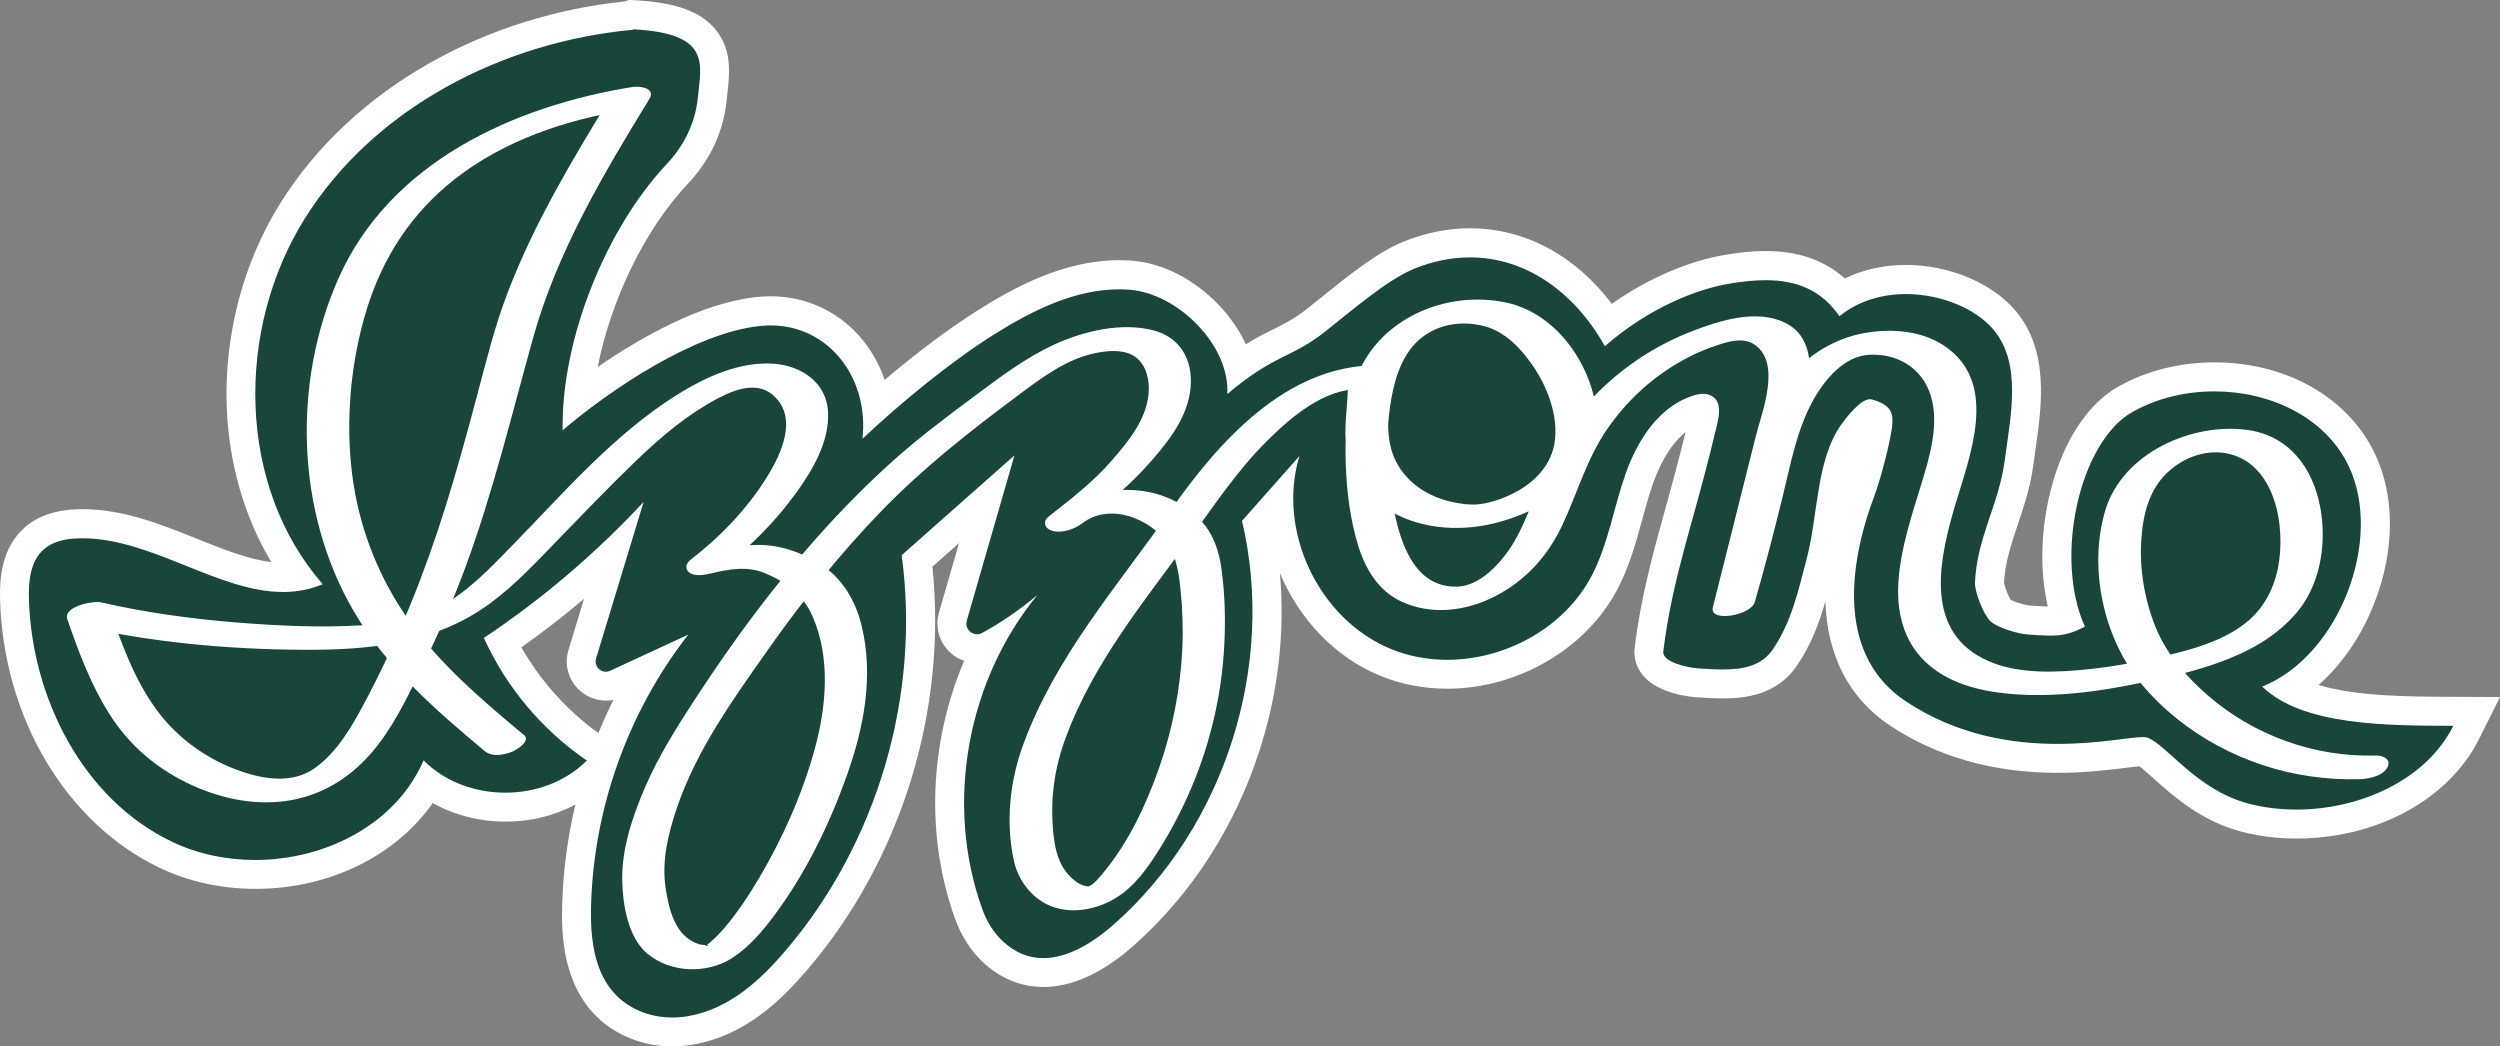
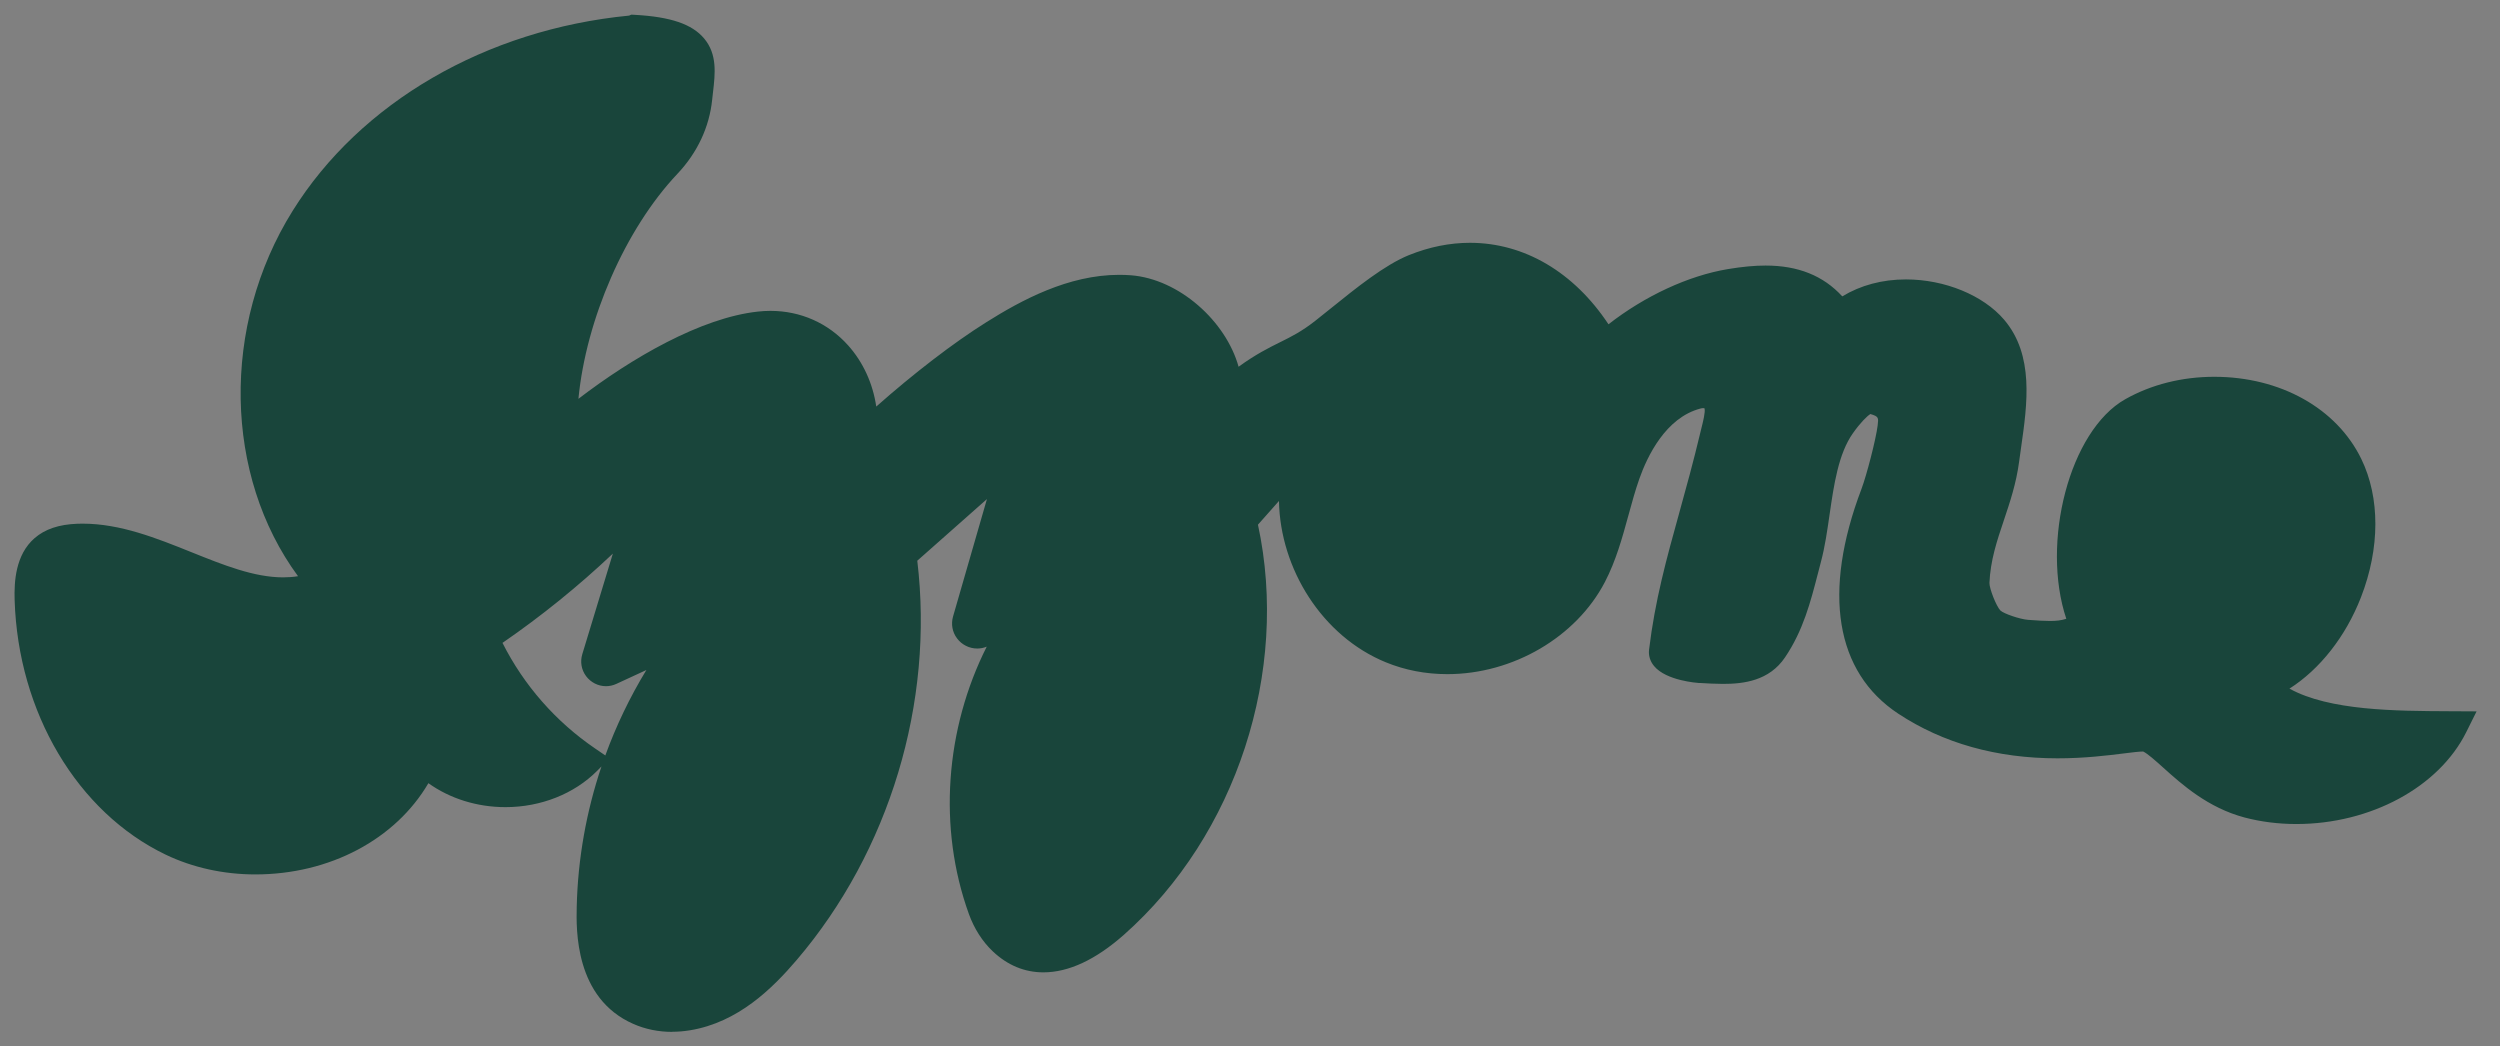
<svg xmlns="http://www.w3.org/2000/svg" viewBox="0 0 517.57 216.63">
  <rect x="0" y="0" width="517.57" height="216.63" fill="#808080" stroke="none" />
  <g id="Layer_3" data-name="Layer 3">
    <g>
      <path d="M139.19,213.63c-2.86,0-5.56-.55-8.05-1.64-12.18-5.33-11.85-19.61-11.74-24.3,.23-9.87,1.98-19.68,5.12-29.01l-.87,.88c-4.76,4.79-11.69,7.54-19,7.54-5.88,0-11.51-1.77-15.96-4.96-6.78,11.59-20.4,18.89-35.83,18.89-6.56,0-12.97-1.41-18.55-4.09-18.28-8.77-30.56-29.45-31.28-52.7-.12-3.86,.18-9.39,4.13-12.83,2.15-1.87,5.04-2.84,8.86-2.98,.36-.01,.71-.02,1.07-.02,7.83,0,15.31,3,22.55,5.91,6.67,2.68,12.98,5.21,18.99,5.21,1.06,0,2.08-.08,3.07-.24-15.31-20.81-15.98-51.83-1.12-75.63C74.59,21.2,100.61,6.11,130.24,3.23l.47-.2,.69,.04c7.44,.41,11.87,1.92,14.36,4.88,2.77,3.28,2.3,7.29,1.85,11.17-.06,.5-.12,1-.17,1.51-.58,5.68-3.07,10.99-7.2,15.36-10.85,11.49-18.92,30.19-20.49,46.58,11.08-8.5,25.37-16.77,37.13-18.06,.88-.1,1.76-.15,2.62-.15,6.24,0,11.95,2.53,16.08,7.14,3.11,3.47,5.12,7.88,5.83,12.67,7.75-6.86,15.96-13.18,22.77-17.45,7.27-4.57,16.97-9.82,27.52-9.82,.81,0,1.63,.03,2.43,.09,10,.78,19.68,9.52,22.29,18.94,3.56-2.58,6.18-3.88,8.57-5.07,2.4-1.19,4.47-2.22,7.28-4.42,1.04-.81,2.17-1.72,3.34-2.67,5.2-4.19,11.09-8.94,16.1-10.96,4.18-1.68,8.42-2.54,12.61-2.54,11.26,0,21.55,6.1,28.68,16.87,7.53-5.87,16.55-10.07,24.74-11.43,2.94-.49,5.49-.73,7.79-.73,6.72,0,11.94,2.09,15.87,6.38,3.8-2.3,8.29-3.51,13.18-3.51,8.03,0,16,3.27,20.32,8.33,6.25,7.33,4.81,17.46,3.53,26.4-.15,1.02-.29,2.03-.42,3.02-.59,4.47-1.89,8.35-3.15,12.1-1.44,4.28-2.79,8.32-2.99,12.96-.05,1.14,1.41,4.84,2.26,5.73,.7,.67,4.09,1.82,5.75,1.94,2.01,.15,3.39,.23,4.53,.23,1.33,0,2.31-.11,3.37-.45-5.27-15.75,.64-38.94,12.21-45.46,5.39-3.04,11.76-4.64,18.42-4.64,13.67,0,25.33,6.51,30.44,17,3.91,8.04,3.89,18.49-.07,28.66-3.17,8.14-8.52,14.9-14.8,18.9,8.26,4.56,21.88,4.63,33.13,4.68l5.61,.03-2.15,4.32c-5.67,11.37-19.8,19-35.16,19-3.73,0-7.33-.46-10.72-1.35-7.6-2.02-12.97-6.84-16.88-10.36-1.57-1.41-3.19-2.86-4.11-3.3h-.07c-.76,0-2.21,.18-3.89,.39-3.45,.43-8.18,1.02-13.77,1.02-12.6,0-23.7-3.12-33-9.26-13.01-8.6-15.71-25.12-7.59-46.52,1.02-2.69,2.99-10.22,3.35-13.17,.19-1.58,.22-1.82-1.51-2.33-.68,.42-2.07,1.78-3.62,3.98-3.01,4.26-3.93,10.66-4.83,16.85-.47,3.27-.96,6.66-1.77,9.71-.2,.75-.39,1.49-.58,2.23-1.6,6.2-3.11,12.05-6.88,17.62-3.29,4.86-8.58,5.48-12.83,5.48-1.59,0-3.21-.1-4.78-.19h-.25c-.27-.03-6.7-.45-9.23-3.49-.83-.99-1.2-2.2-1.05-3.41,1.24-10.22,3.57-18.66,6.28-28.43,1.42-5.13,2.89-10.44,4.33-16.49,.08-.35,.17-.7,.26-1.07,.27-1.07,.83-3.25,.61-3.96l-.04-.02s-.11-.03-.24-.03c-.16,0-.34,.03-.54,.08-7.24,1.88-11.05,9.94-12.68,14.57-.86,2.45-1.54,4.94-2.26,7.57-1.26,4.6-2.56,9.35-4.87,13.79-5.94,11.4-19.04,19.06-32.6,19.06-4.48,0-8.77-.82-12.74-2.45-13.17-5.38-21.88-19.33-22.13-33.4l-4.35,4.91c6.56,30.36-4.47,64.29-27.73,84.88-5.85,5.18-11.46,7.8-16.69,7.8-3.89,0-7.42-1.46-10.47-4.34-2.15-2.03-3.86-4.71-4.96-7.75-6.45-17.88-4.87-38.32,3.7-55.34-.63,.26-1.3,.39-1.97,.39-1.63,0-3.19-.78-4.17-2.09-.99-1.31-1.29-2.97-.83-4.56l7.01-24.29-14.42,12.76c3.52,29.36-5.75,60.13-24.94,82.63-5.05,5.92-12.13,12.93-22.08,14.58-1.22,.2-2.45,.31-3.66,.31Zm-35.16-80.53c4.43,8.78,11.03,16.31,19.18,21.86l2.11,1.44c2.24-6.16,5.09-12.09,8.5-17.69l-6.21,2.87c-.69,.32-1.41,.48-2.16,.48-1.61,0-3.15-.78-4.12-2.09-.97-1.31-1.25-2.96-.78-4.53l6.33-20.83c-7.13,6.74-14.78,12.93-22.86,18.49Z" fill="#19453b" />
-       <path d="M131.23,6.07c15.92,.88,13.97,6.98,13.23,14.26-.53,5.13-2.86,9.86-6.4,13.61-12.39,13.12-21.88,35.99-21.58,55.14,10.23-8.71,27.38-20.11,40.73-21.58,.78-.09,1.54-.13,2.29-.13,12.13,0,20.43,10.89,19.06,23.47,7.84-7.39,18.09-15.84,27.21-21.58,7.88-4.95,16.7-9.36,25.92-9.36,.73,0,1.47,.03,2.2,.09,10.02,.78,20.8,11.58,20.19,21.6,9.91-8.37,12.99-7.27,20.04-12.77,5.4-4.22,13.01-10.91,18.72-13.21,3.91-1.57,7.76-2.32,11.49-2.32,11.38,0,21.49,6.95,27.93,18.39,7.05-6.22,16.71-11.45,25.98-12.99,2.54-.42,4.98-.68,7.3-.68,6.13,0,11.39,1.84,15.28,7.45,4-3.23,8.92-4.58,13.77-4.58,7.29,0,14.42,3.04,18.04,7.28,6.03,7.07,3.63,17.87,2.42,27.08-1.21,9.21-5.77,16.04-6.17,25.32-.09,1.99,1.71,6.49,3.08,7.93,1.36,1.43,5.74,2.72,7.71,2.86,1.95,.14,3.47,.24,4.75,.24,2.76,0,4.46-.45,7.22-1.85-6.46-14.24-1.18-38.24,9.84-44.45,5.07-2.86,11.02-4.26,16.95-4.26,11.44,0,22.83,5.22,27.74,15.31,7.45,15.32-1.99,39.54-17.83,45.8,8.37,8.15,25.97,8.07,39.56,8.13-5.62,11.26-19.38,17.34-32.48,17.34-3.41,0-6.78-.41-9.95-1.25-10.79-2.86-16.91-12.22-20.92-13.65-.21-.07-.51-.11-.91-.11-2.63,0-9.24,1.41-17.67,1.41-9.23,0-20.64-1.69-31.35-8.77-13.94-9.21-12.37-27.33-6.44-42.95,1.08-2.86,3.14-10.66,3.52-13.87,.36-2.98-.22-4.62-4.18-5.72-.12-.03-.25-.05-.38-.05-2.08,0-5.13,4.09-6.01,5.33-5.14,7.28-4.77,18.91-7.05,27.52-1.78,6.75-3.13,13.15-7.05,18.94-2.33,3.44-6.15,4.16-10.34,4.16-1.59,0-3.22-.1-4.85-.2-2.55-.15-7.75-1.34-7.49-3.52,1.85-15.35,6.39-27.08,10.55-44.59,.75-3.16,2.23-7.34-1.05-8.55-.41-.15-.85-.22-1.28-.22s-.87,.07-1.3,.18c-7.53,1.96-12.21,9.23-14.76,16.48-2.44,6.96-3.55,14.43-6.96,20.97-5.63,10.81-17.85,17.45-29.94,17.45-3.96,0-7.91-.71-11.61-2.22-14.98-6.12-23.7-24.49-18.98-39.97l-11.89,13.43c7.06,29.83-3.5,63.15-26.45,83.47-4.13,3.66-9.43,7.05-14.7,7.05-2.87,0-5.74-1.01-8.41-3.53-1.92-1.81-3.31-4.11-4.2-6.59-7.83-21.7-3.22-47.26,11.39-65.04-3.65,3.02-7.53,5.75-11.44,7.84-.35,.19-.7,.27-1.05,.27-1.37,0-2.55-1.32-2.12-2.82l9.87-34.21-23.35,20.66c3.94,29.03-5.03,59.59-24.05,81.88-5.38,6.31-11.82,12.16-20.29,13.57-1.05,.17-2.11,.26-3.17,.26-2.35,0-4.69-.44-6.85-1.39-8.82-3.86-10.14-13.17-9.95-21.48,.47-20.3,7.64-40.39,20.14-56.4l-16.18,7.49c-.3,.14-.6,.2-.9,.2-1.34,0-2.46-1.31-2.02-2.75l9.85-32.41c-9.88,10.63-21,20.11-33.07,28.16,4.61,10.19,12.07,19.08,21.31,25.38-4.41,4.44-10.64,6.66-16.87,6.66s-12.51-2.23-16.92-6.69c-5.76,13.27-20.33,20.62-34.88,20.62-5.96,0-11.91-1.23-17.25-3.79-18.39-8.82-28.95-29.7-29.58-50.08-.12-3.77,.26-8,3.11-10.47,1.88-1.64,4.5-2.15,6.99-2.24,.32-.01,.64-.02,.97-.02,14.28,0,28.15,11.12,41.54,11.12,2.76,0,5.5-.47,8.21-1.61-17.79-20.38-18.06-52.72-3.73-75.67C77.44,22.31,104.04,8.67,130.98,6.17l.25-.11m-1.05-6.07l-.69,.29c-14.14,1.44-27.99,5.76-40.09,12.52-13.15,7.34-24,17.46-31.37,29.27-7.7,12.33-11.64,27.32-11.09,42.2,.43,11.68,3.66,22.77,9.23,32.1-4.78-.57-9.97-2.65-15.42-4.84-7.5-3.01-15.26-6.12-23.67-6.12-.4,0-.79,0-1.18,.02-4.47,.16-8.07,1.41-10.72,3.71C.27,113.43-.12,119.86,.02,124.33c.76,24.35,13.7,46.06,32.98,55.31,5.98,2.87,12.84,4.38,19.84,4.38,15.33,0,29.02-6.79,36.75-17.76,4.45,2.48,9.66,3.84,15.05,3.84s10.17-1.25,14.49-3.54c-1.65,6.89-2.58,13.96-2.74,21.06-.12,5.19-.48,20.99,13.54,27.12,2.87,1.25,5.98,1.89,9.25,1.89,1.38,0,2.78-.12,4.16-.35,10.91-1.81,18.48-9.29,23.87-15.6,19.39-22.72,28.92-53.66,25.82-83.36l5.52-4.89-4.15,14.36c-.72,2.5-.24,5.13,1.32,7.2,.99,1.32,2.36,2.3,3.88,2.83-7.15,16.83-8.06,36.26-1.86,53.43,1.26,3.49,3.24,6.57,5.73,8.92,3.58,3.38,7.91,5.16,12.53,5.16,5.98,0,12.27-2.88,18.68-8.55,12.07-10.69,21.14-24.82,26.22-40.85,3.78-11.94,5.15-24.28,4.07-36.29,3.94,9.4,11.3,17.39,20.79,21.27,4.33,1.77,9,2.67,13.88,2.67,14.65,0,28.82-8.31,35.26-20.68,2.46-4.72,3.8-9.63,5.1-14.38,.71-2.58,1.37-5.02,2.2-7.37,1.08-3.08,3.22-7.86,6.75-10.68-1.38,5.75-2.79,10.86-4.16,15.8-2.62,9.48-5.1,18.43-6.37,28.88-.25,2.04,.37,4.06,1.73,5.69,3.23,3.87,10.03,4.46,11.36,4.54h.24c1.61,.11,3.28,.21,4.97,.21,4.6,0,11.19-.71,15.31-6.8,2.91-4.3,4.58-8.79,5.88-13.27,.35,11.16,4.89,20.08,13.42,25.72,9.8,6.48,21.46,9.76,34.65,9.76,5.78,0,10.81-.63,14.14-1.04,1.02-.13,2.07-.26,2.8-.32,.76,.57,1.96,1.65,2.89,2.48,3.91,3.52,9.82,8.83,18.12,11.03,3.63,.96,7.5,1.45,11.48,1.45,16.73,0,31.59-8.11,37.85-20.66l4.31-8.63-9.65-.05h-.79c-8.53-.04-19.31-.09-27.11-2.45,4.87-4.3,8.89-10.16,11.57-17.04,4.26-10.95,4.25-22.28-.03-31.07-5.61-11.52-18.3-18.68-33.13-18.68-7.17,0-14.05,1.74-19.89,5.03-6.73,3.79-11.98,12.23-14.39,23.14-1.72,7.78-1.76,15.61-.19,22.38-.97-.02-2.19-.1-3.85-.22-.82-.06-2.92-.68-3.86-1.16-.52-.88-1.24-2.73-1.36-3.56,.21-4.15,1.48-7.95,2.83-11.96,1.3-3.89,2.65-7.9,3.28-12.67,.13-.98,.27-1.98,.41-2.99,1.3-9.09,2.91-20.41-4.22-28.77-4.86-5.7-13.73-9.39-22.6-9.39-4.58,0-8.87,.96-12.65,2.8-4.27-3.81-9.68-5.67-16.4-5.68-2.47,0-5.18,.25-8.28,.77-7.75,1.29-16.2,4.97-23.57,10.16-7.58-10.02-18-15.64-29.36-15.64-4.57,0-9.19,.93-13.73,2.75-5.42,2.18-11.5,7.08-16.86,11.41-1.16,.94-2.28,1.84-3.31,2.64-2.57,2.01-4.42,2.93-6.77,4.09-1.72,.85-3.55,1.76-5.74,3.12-1.32-2.86-3.21-5.63-5.6-8.13-5.1-5.34-11.64-8.68-17.95-9.17-.88-.07-1.77-.1-2.67-.1-11.31,0-21.5,5.49-29.12,10.28-5.94,3.74-12.72,8.81-19.43,14.5-1.16-3.41-2.97-6.54-5.34-9.18-4.71-5.24-11.21-8.13-18.31-8.13-.97,0-1.96,.05-2.95,.16-11.46,1.26-23.96,8.39-32.81,14.48,2.75-13.9,9.73-28.48,18.68-37.95,4.59-4.86,7.35-10.78,8-17.11,.05-.5,.11-.99,.16-1.47,.47-4.09,1.06-9.18-2.54-13.45-3.07-3.65-8.16-5.48-16.49-5.94l-1.39-.08h0Zm-22.24,134.03c4.46-3.16,8.79-6.51,12.97-10.04l-3.22,10.58c-.76,2.49-.31,5.11,1.24,7.19,1.53,2.07,3.97,3.3,6.53,3.3,.51,0,1.02-.05,1.52-.14-1.11,2.25-2.14,4.54-3.09,6.86-6.47-4.63-11.99-10.8-15.95-17.75h0Z" fill="#fff" />
    </g>
  </g>
  <g id="Layer_2" data-name="Layer 2">
-     <path d="M108.41,152.12c-8.54-7.13-17.16-14.42-23.66-23.55s-10.52-19.61-11.87-30.56-.32-23.01,3.02-33.89,9.34-20.07,18.31-27.08c10.18-7.96,22.91-12.25,35.54-14.27l-3.45-2.47c-7.91,12.91-15.72,25.99-21.16,40.17-2.73,7.1-4.52,14.45-6.47,21.79s-4.09,15.14-6.43,22.62c-4.32,13.84-9.7,27.21-16.47,40.04-2.69,5.09-5.82,10.73-10.63,14.13-4.47,3.15-10.18,2.37-15.09,.69-6.96-2.37-13.13-6.72-17.52-12.63-4.68-6.31-7.38-13.86-9.92-21.22l-7.01,3.51c15.43,3.58,31.55,5.06,47.37,5.13,13.68,.06,27.18-1.28,38.51-9.62,5.39-3.97,9.94-8.96,14.59-13.74,5.15-5.3,10.27-10.64,15.6-15.76s10.62-9.57,16.89-12.9c4.24-2.24,9.3-3.95,12.7,.61,3.59,4.81-.08,11.87-2.79,16.14-4.08,6.42-9.51,12.02-15.53,16.65-.9,.69-1.22,1.84-.27,2.59,1.12,.88,3.08,.56,4.33,.26,4.02-.96,7.8-1.67,11.69,.03,4.25,1.85,7.62,4.45,9.53,8.8,3.76,8.55,2.87,18.66,.47,27.43-2.56,9.34-6.57,18.36-11.49,26.69-2.15,3.64-4.5,7.21-7.25,10.43-.94,1.11-1.97,2.15-3.08,3.09-.25,.21-.67,.44-.87,.69,.15-.19,.36-.41-.07,.03,.8-.82,.84,.1,.29-.18-.38-.2-1.08-.15-1.51-.29-4.89-1.55-6.2-7.05-6.89-11.55-.87-5.59,.47-11.13,2.24-16.43,3.99-11.98,11.64-22.64,18.86-32.88,7.14-10.12,14.88-19.87,23.51-28.77,8.6-8.88,18.1-16.36,27.99-23.73,4.88-3.64,10.17-7.74,16.27-9,2.42-.5,5.51-.82,7.77,.4,2.45,1.32,3.38,4.22,3.38,6.87,0,5.92-4.08,10.82-7.76,15.06s-8.4,7.9-12.91,11.44c-1.48,1.16-.82,2.65,.82,3.04,2.1,.5,4.49-.41,6.15-1.65,5.09-3.79,12-1.6,16.19,2.52,3.01,2.97,3.63,7.11,4.06,11.14s.58,8.34,.38,12.52c-.42,8.36-2.05,16.66-4.82,24.56s-6.44,15.57-11.67,21.84c-.78,.93-1.9,2.37-3.11,2.72,.34-.1-.39-.09-.92-.27-.86-.3-1.63-.85-2.29-1.45-2.51-2.27-3.4-5.31-3.79-8.56-.86-7.22-.02-13.89,2.5-20.67,5.7-15.36,16.12-28.05,25.69-41.13,5.1-6.97,9.83-14.16,16-20.26,5.11-5.06,11.76-10.74,19.36-10.73l-2.65-1.28c.03,4.62-1,9.41-.27,14.01,.78,4.95,3.93,9.25,8.05,11.96,6.5,4.28,14.93,4.96,22.34,3.18,9.67-2.31,21.61-9.2,21.52-20.47-.09-10.86-7.71-22.79-18.68-25.22-12.69-2.81-27.05,3.41-31.38,16.03-1.92,5.59-2.24,11.68-2.03,17.55,.2,5.55,.91,11.24,2.53,16.57,1.49,4.9,4.16,9.44,8.95,11.68,6.22,2.91,13.38,2.02,19.35-1.03,6.34-3.24,10.96-8.31,13.97-14.71,3.17-6.76,5.12-13.92,9.43-20.11,3.72-5.35,8.53-9.91,14.12-13.27,2.56-1.54,5.28-2.83,8.11-3.78,2.53-.85,5.74-1.93,8.17-.27,5.61,3.83,1.52,13.93,.26,18.94-1.95,7.74-3.88,15.48-5.83,23.22-1.02,4.07-2.05,8.15-3.07,12.22-.8,3.18,7.87,1.75,8.69-1.1,2.11-7.31,4.01-14.67,5.82-22.05,1.63-6.65,2.91-13.71,6.28-19.76,2.46-4.41,6.47-9.06,11.49-9.36,5.9-.36,11.12,2.72,12.86,8.53s-.18,12.4-1.97,18.21c-2,6.51-4.22,13.11-4.73,19.94-.46,6.17,.85,12.31,5.44,16.76s11.06,6.14,17.35,6.72c7.92,.74,16-.09,23.8-1.55,6.55-1.22,13.08-2.56,19.37-4.78s11.91-5.27,16.18-10.12c3.54-4.02,5.29-9.3,5.62-14.59,.65-10.52-3.92-21.99-15.52-23.57-11.56-1.57-25.79,4.79-29.39,16.53s-.53,26.5,7.48,36.1c8.64,10.36,21.55,17.15,34.85,19.07,3.4,.49,6.82,.71,10.25,.6,1.87-.06,4.7-.58,5.74-2.37,.98-1.69-.84-2.57-2.35-2.53-12.59,.39-25.13-4.11-34.67-12.34-4.58-3.95-8.71-8.69-10.98-14.35s-3.33-12.09-2.89-18.21c.38-5.36,1.73-10.57,5.93-14.18,3.22-2.77,7.6-4.3,11.82-3.45,10.07,2.03,12.22,15.31,10.52,23.73-.99,4.88-3.36,9.02-7.46,11.95-4.61,3.3-10.26,4.89-15.7,6.16-6.2,1.45-12.52,2.61-18.88,3.09s-13.36,.45-19.11-2.53c-12.35-6.39-8.77-21.29-5.57-32.03,2.96-9.95,8.72-24.37-1.62-32.14-4.83-3.63-11.38-4.19-17.2-3.17-6.27,1.09-11.88,4.62-15.91,9.5-3.71,4.49-5.83,10.18-7.36,15.74-1.92,6.98-3.44,14.07-5.29,21.07-.92,3.51-1.89,7-2.9,10.48l8.69-1.1c1.83-7.29,3.66-14.57,5.49-21.86,1.78-7.08,3.83-14.16,5.31-21.31,1.11-5.34,1.11-11.89-4.53-14.64-5.95-2.91-13.6-.44-19.36,1.79-11.56,4.47-21.81,12.97-27.91,23.8-3.42,6.09-5.07,12.97-8.42,19.07-2.24,4.08-6.88,9.7-11.97,9.96-10.67,.53-13.08-12.96-14.07-20.84-.68-5.44-.84-10.97-.05-16.41,.67-4.6,1.97-9.73,5.31-13.17,3.71-3.81,9.22-4.82,14.25-3.48,4.22,1.12,7.35,4.42,9.81,7.89,3.14,4.45,5.53,10.61,4.71,16.13-.64,4.33-3.57,7.66-7.23,9.85-1.68,1.01-3.69,1.85-5.17,2.28-.95,.28-1.75,.47-2.1,.53-.44,.07-.87,.13-1.31,.18-.21,.02-.42,.04-.62,.06-.7,.05,.57,0-.09,0-.39,0-.78,0-1.17-.03-.28-.01-.57-.04-.85-.06-.57-.04,.53,.09-.35-.04-1.4-.21-2.81-.46-4.15-.88-3.79-1.19-7.24-3.57-9.31-7.01-2.5-4.15-2.21-8.61-1.97-13.24,.11-2.1,.25-4.2,.23-6.3,0-1.04-2-1.28-2.65-1.28-18.83-.02-32.8,15.82-42.75,30.01-11.07,15.79-24.01,30.45-30.65,48.86-2.69,7.44-3.5,15.75-1.85,23.56,.82,3.88,3.37,7.49,6.99,9.23,4.42,2.13,9.93,1.17,14.01-1.29s6.75-6.35,9.19-10.23c2.6-4.13,4.84-8.5,6.73-12.99,3.81-9.07,6.07-18.78,6.64-28.6,.32-5.48,.2-11.04-.56-16.48s-2.82-9.53-7.35-12.61c-8.66-5.89-20.24-4.2-28.33,1.81l6.96,1.4c4.73-3.71,9.38-7.46,13.4-11.96,3.77-4.22,7.79-9.08,8.77-14.81,1.03-6.02-1.35-11.54-7.57-13.14-6.57-1.69-14.3,.14-20.32,2.88-6.24,2.84-11.66,7.02-17.13,11.09s-11.28,8.43-16.54,13.16c-10.61,9.54-20.08,20.35-28.65,31.74-4.21,5.6-8.21,11.37-12.04,17.24s-7.64,11.86-10.46,18.36c-2.6,6.01-4.93,12.85-4.79,19.49,.1,4.93,1.21,11.81,5.27,15.15,4.79,3.94,12.22,4.19,17.42,.89,3.51-2.23,6.32-5.55,8.78-8.85,6.46-8.65,11.36-18.72,14.99-28.85,3.57-9.97,5.66-20.73,3.08-31.23-1.31-5.34-4.19-10.08-8.98-12.95-4.04-2.42-8.49-3.86-13.23-3.67-3.48,.14-6.88,.83-10.26,1.63l4.06,2.85c5.59-4.3,10.66-9.47,14.81-15.18,3.47-4.78,7-10.74,6.67-16.87s-5.59-9.52-11.13-9.95c-7.23-.56-14.48,2.85-20.44,6.62-12.88,8.15-23.09,20.03-33.66,30.85-4.52,4.63-9.04,9.46-14.74,12.66-5.01,2.82-10.71,3.67-16.56,4.02-8.9,.52-17.91,.08-26.78-.66s-18.24-2.03-27.16-4.09c-1.58-.37-7.95,.78-7.01,3.51,2.36,6.86,4.92,13.69,8.85,19.83s9.27,10.72,15.69,13.91c6.31,3.14,13.58,4.84,20.62,3.88,7.04-.96,13-4.5,17.64-9.8,4.35-4.98,7.26-11.03,10.16-16.92,3.47-7.05,6.68-14.17,9.4-21.55,5.73-15.51,9.58-31.51,14-47.41,4.97-17.91,14.5-33.96,24.14-49.69,1.37-2.24-2-2.7-3.45-2.47-24.7,3.97-50.26,15.59-60.93,39.65-9.58,21.62-8.79,48.35,3.13,68.83,6.79,11.66,16.93,20.48,27.18,29.03,1.53,1.27,4.07,.78,5.75,.07,.87-.37,3.85-2.19,2.33-3.46h0Z" fill="#fff" />
-   </g>
+     </g>
</svg>